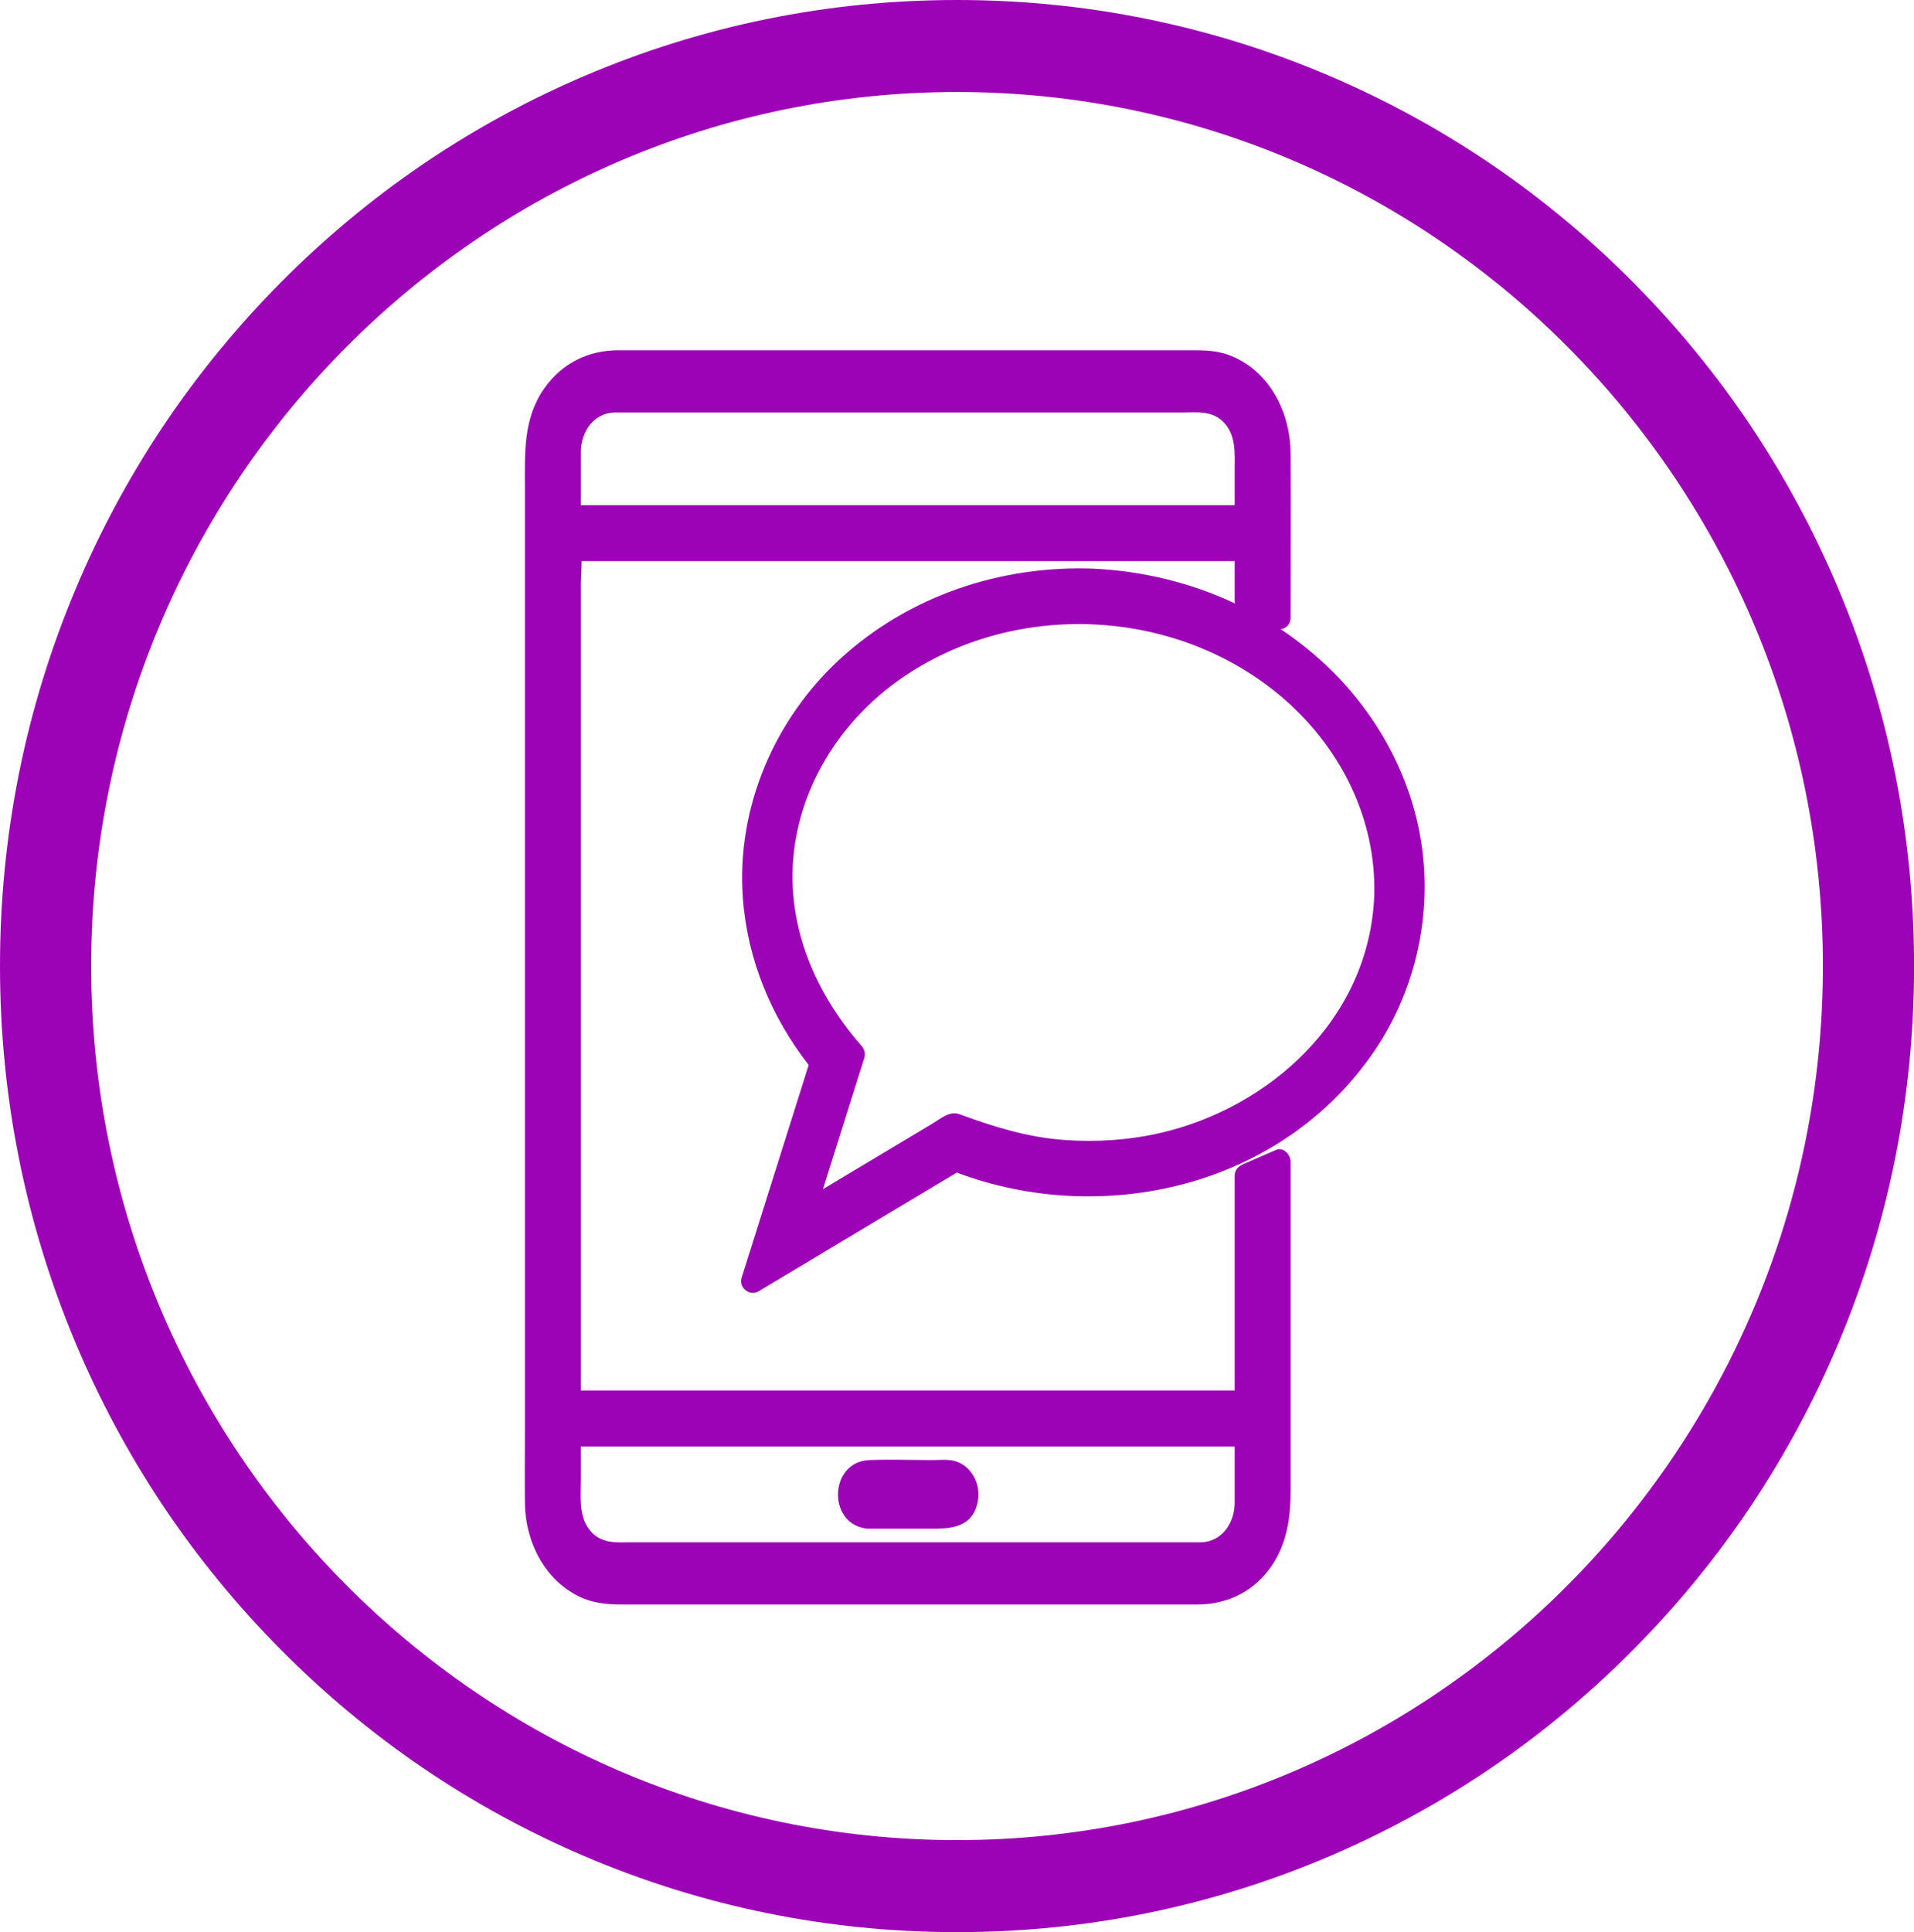
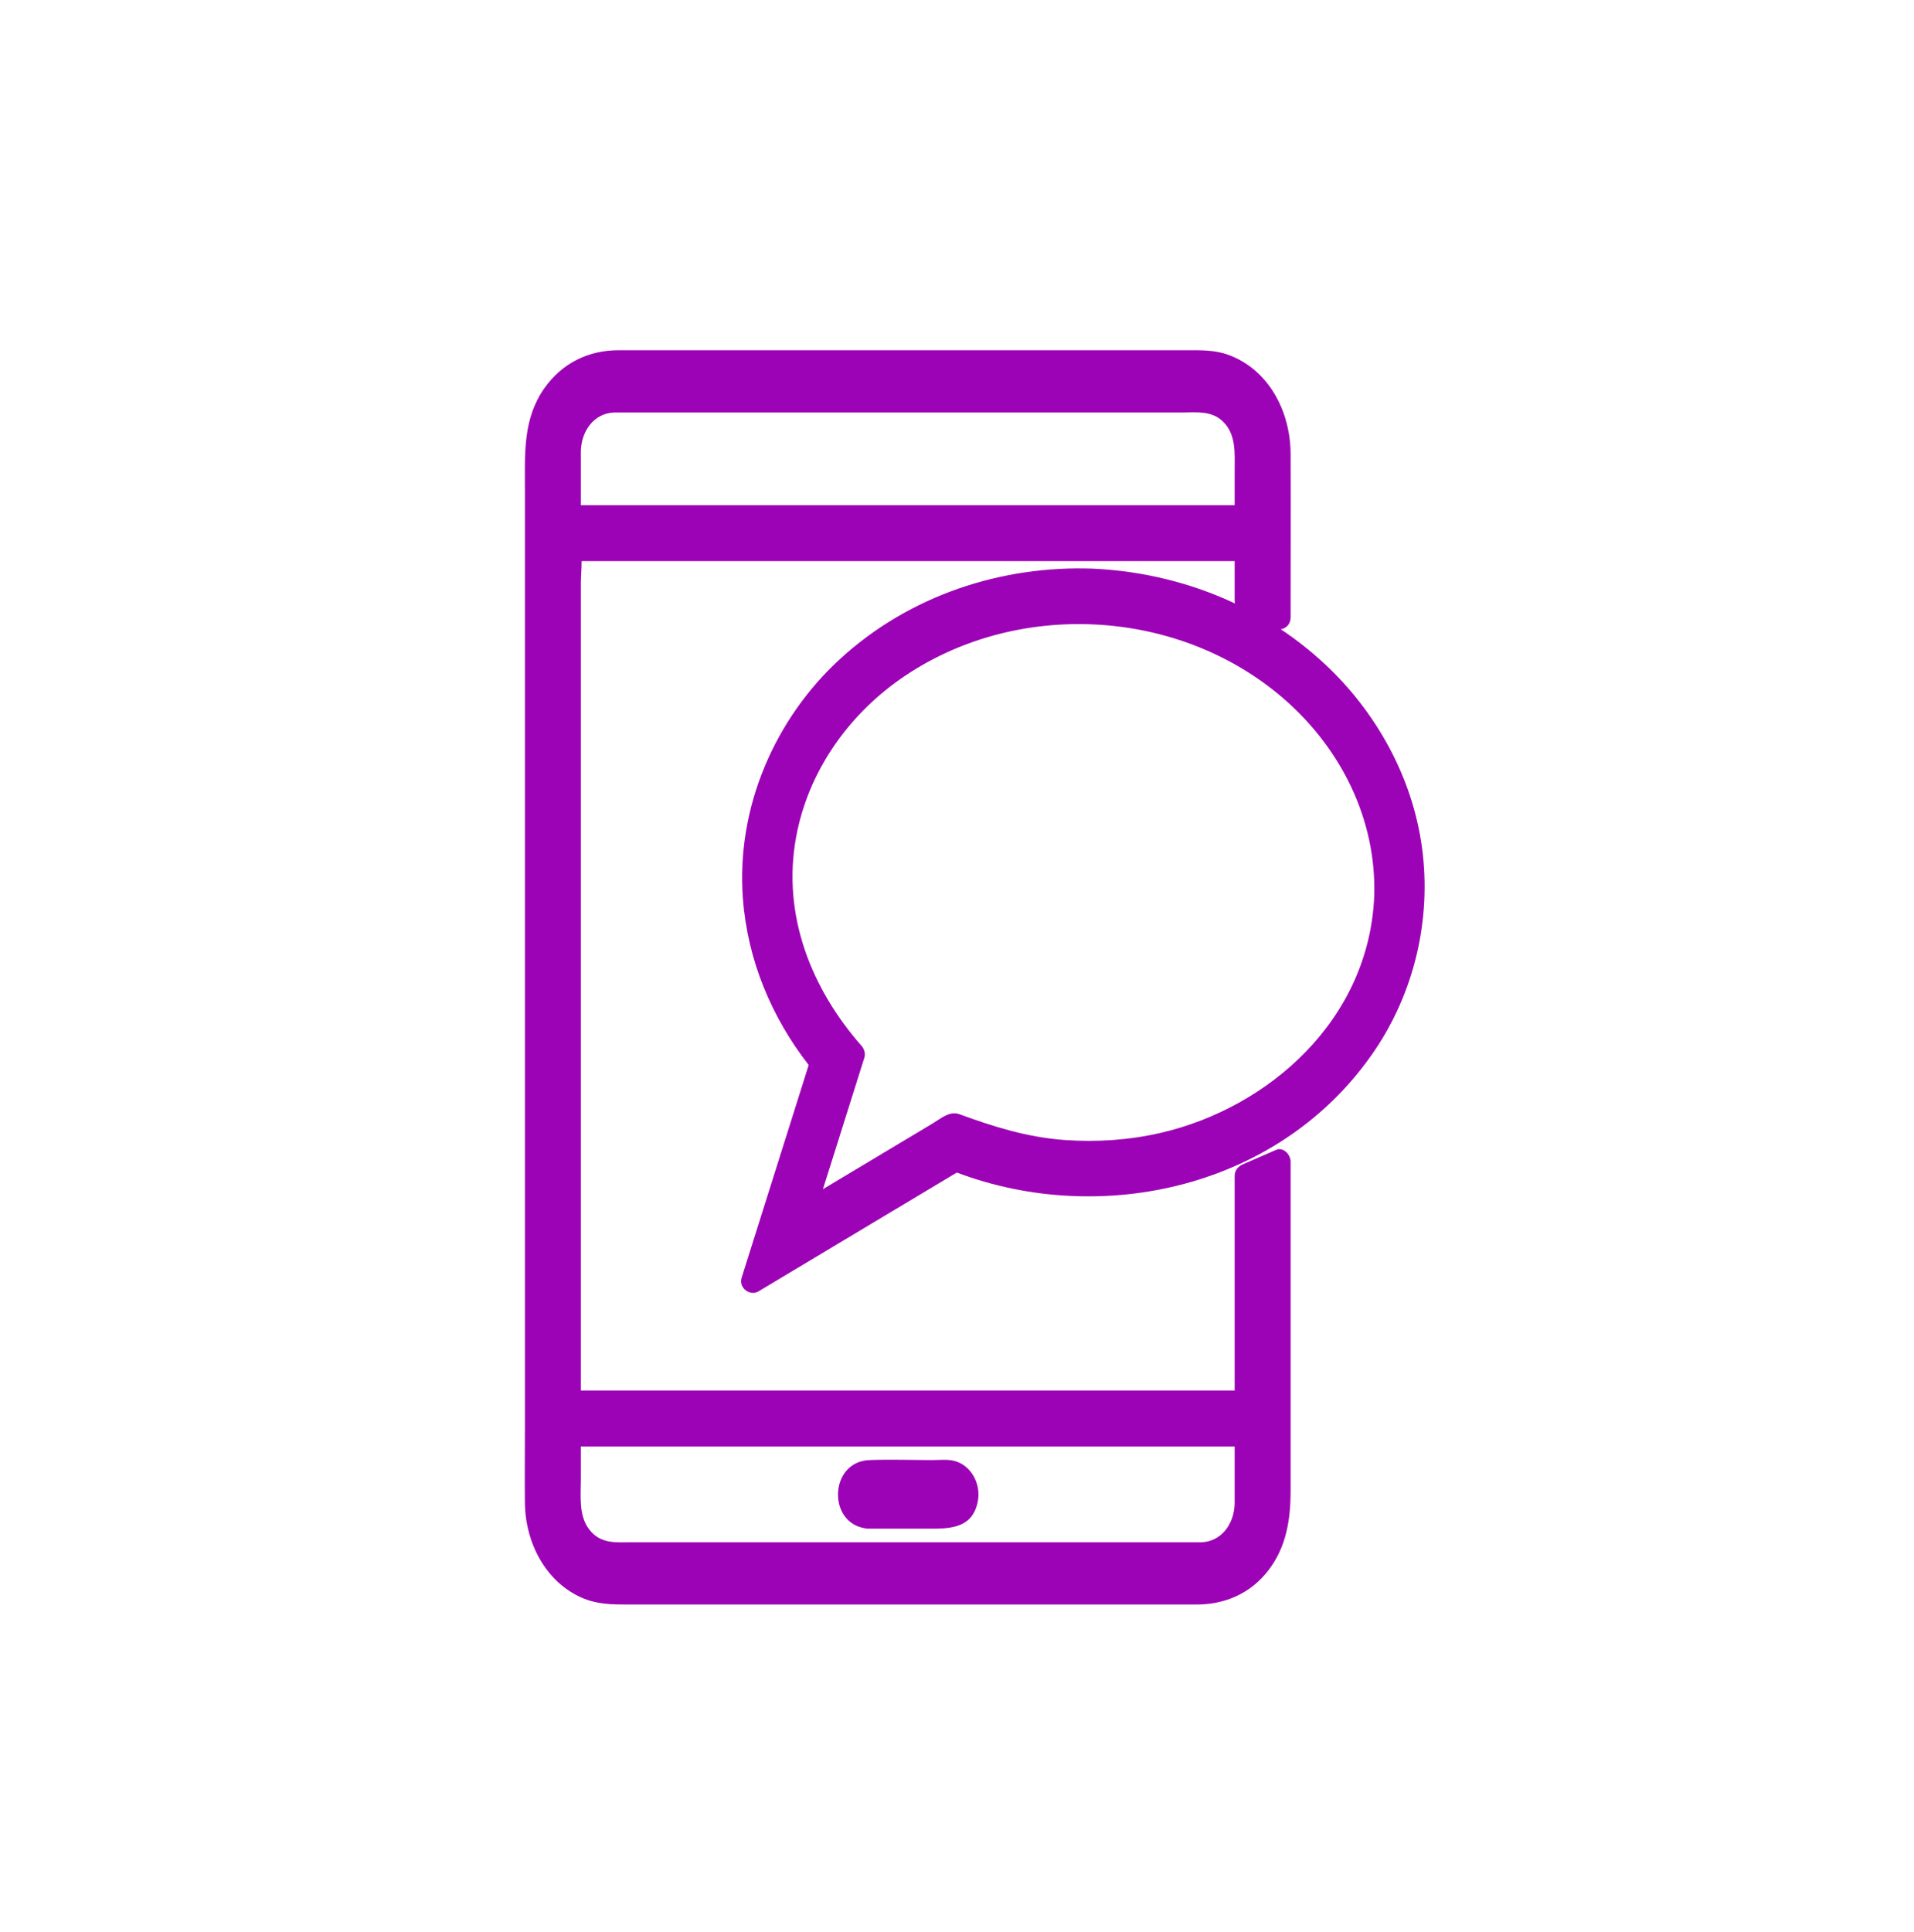
<svg xmlns="http://www.w3.org/2000/svg" fill="#000000" height="1143.1" preserveAspectRatio="xMidYMid meet" version="1" viewBox="0.0 0.0 1132.6 1143.1" width="1132.6" zoomAndPan="magnify">
  <g fill="#9d03b6" id="change1_1">
-     <path d="M 566.32 54.43 C 283.789 54.43 53.934 286.41 53.934 571.547 C 53.934 856.688 283.789 1088.66 566.32 1088.66 C 848.848 1088.66 1078.699 856.688 1078.699 571.547 C 1078.699 286.41 848.848 54.43 566.32 54.43 Z M 566.32 1143.102 C 489.879 1143.102 415.711 1127.98 345.871 1098.168 C 278.434 1069.379 217.871 1028.18 165.871 975.695 C 113.867 923.211 73.039 862.094 44.516 794.027 C 14.977 723.547 0 648.695 0 571.547 C 0 494.402 14.977 419.547 44.516 349.066 C 73.039 281.004 113.867 219.883 165.871 167.402 C 217.871 114.922 278.434 73.711 345.871 44.93 C 415.711 15.121 489.879 0 566.32 0 C 642.762 0 716.93 15.121 786.766 44.93 C 854.203 73.711 914.766 114.922 966.766 167.402 C 1018.77 219.883 1059.602 281.004 1088.121 349.066 C 1117.66 419.547 1132.641 494.402 1132.641 571.547 C 1132.641 648.695 1117.66 723.547 1088.121 794.027 C 1059.602 862.094 1018.77 923.211 966.766 975.695 C 914.766 1028.18 854.203 1069.379 786.766 1098.168 C 716.93 1127.98 642.762 1143.102 566.32 1143.102" fill="inherit" />
    <path d="M 564.332 864.211 C 560.285 863.277 555.707 863.812 551.617 863.812 C 539.25 863.812 526.801 863.34 514.441 863.812 C 490.961 864.707 489.438 900.398 511.641 904.141 C 512.199 904.297 512.805 904.387 513.465 904.387 C 513.852 904.422 514.215 904.414 514.57 904.387 C 525.363 904.387 536.156 904.387 546.949 904.387 C 559.836 904.387 575.516 905.555 578.676 887.938 C 580.566 877.395 574.266 866.5 564.332 864.211" fill="inherit" />
    <path d="M 551.871 664.676 C 542.539 670.262 533.207 675.852 523.875 681.441 C 511.57 688.809 499.27 696.18 486.965 703.547 C 495.145 677.602 503.324 651.652 511.504 625.707 C 512.277 623.254 511.359 620.516 509.77 618.711 C 480.312 585.234 462.547 541.523 471.121 495.113 C 478.285 456.34 501.887 423.488 532.477 401.949 C 600.523 354.031 698.914 359.004 761.625 415.129 C 793.523 443.68 814.352 484.469 813.223 529.508 C 810.438 603.312 750.641 655.551 686.727 670.254 C 668.109 674.539 648.969 675.801 629.977 674.445 C 608.215 672.895 588.312 666.738 567.836 659.227 C 561.922 657.059 556.91 661.656 551.871 664.676 Z M 343.711 266.785 C 344.066 254.75 351.602 244.543 363.285 244.051 C 364.949 243.98 366.629 244.051 368.293 244.051 C 377.344 244.051 386.395 244.051 395.445 244.051 C 429.332 244.051 463.223 244.051 497.109 244.051 C 564.516 244.051 631.922 244.051 699.324 244.051 C 707.816 244.051 716.871 242.742 723.695 249.406 C 731.641 257.164 730.605 268.336 730.605 278.715 C 730.605 285.434 730.605 292.156 730.605 298.875 C 687.766 298.875 644.922 298.875 602.078 298.875 C 530.211 298.875 458.336 298.875 386.465 298.875 C 372.215 298.875 357.965 298.875 343.711 298.875 C 343.711 288.18 343.711 277.484 343.711 266.785 Z M 730.605 889.711 C 730.25 901.746 722.719 911.953 711.031 912.449 C 709.367 912.52 707.691 912.449 706.027 912.449 C 696.977 912.449 687.926 912.449 678.875 912.449 C 644.766 912.449 610.66 912.449 576.551 912.449 C 509.105 912.449 441.656 912.449 374.211 912.449 C 364.977 912.449 355.551 913.684 348.824 905.066 C 342.328 896.742 343.711 885.578 343.711 875.5 C 343.711 868.918 343.711 862.336 343.711 855.75 C 386.555 855.75 429.398 855.75 472.238 855.75 C 544.109 855.75 615.98 855.75 687.852 855.75 C 702.105 855.75 716.355 855.75 730.605 855.75 C 730.605 867.07 730.605 878.391 730.605 889.711 Z M 841.473 501.59 C 835.766 459.195 813.883 420.699 783.832 392.762 C 775.664 385.164 766.98 378.344 757.883 372.281 C 761.023 371.844 763.707 369.305 763.707 365.32 C 763.707 333.039 763.84 300.758 763.707 268.477 C 763.598 242.785 750.297 218.426 726.793 209.902 C 718.621 206.941 710.289 207.215 701.84 207.215 C 632.285 207.215 562.734 207.215 493.18 207.215 C 459.012 207.215 424.84 207.215 390.668 207.215 C 382.379 207.215 374.086 207.195 365.797 207.215 C 348.398 207.258 332.754 214.637 322.125 229.688 C 309.395 247.719 310.613 268.191 310.613 289.168 C 310.613 316.152 310.613 343.133 310.613 370.113 C 310.613 454.777 310.613 539.438 310.613 624.102 C 310.613 698.262 310.613 772.426 310.613 846.586 C 310.613 860.809 310.441 875.051 310.613 889.273 C 310.898 913.164 323.137 935.984 344.312 945.273 C 353.246 949.191 362.184 949.281 371.551 949.281 C 440.539 949.281 509.531 949.281 578.52 949.281 C 613.047 949.281 647.57 949.281 682.094 949.281 C 690.723 949.281 699.348 949.281 707.973 949.281 C 724.559 949.281 739.848 942.996 750.594 929.012 C 761.199 915.207 763.707 899.078 763.707 881.93 C 763.707 866.457 763.707 850.984 763.707 835.512 C 763.707 794.238 763.707 752.965 763.707 711.691 C 763.707 703.539 763.707 695.383 763.707 687.23 C 763.707 683.008 759.324 678.488 755.168 680.293 C 748.633 683.133 742.098 685.969 735.559 688.809 C 732.758 690.023 730.605 692.309 730.605 695.746 C 730.605 734.844 730.605 773.938 730.605 813.035 C 730.605 816.242 730.605 819.449 730.605 822.656 C 687.766 822.656 644.922 822.656 602.078 822.656 C 530.211 822.656 458.336 822.656 386.465 822.656 C 372.215 822.656 357.965 822.656 343.711 822.656 C 343.711 808.273 343.711 793.895 343.711 779.512 C 343.711 739.457 343.711 699.402 343.711 659.348 C 343.711 610.648 343.711 561.949 343.711 513.25 C 343.711 471.141 343.711 429.031 343.711 386.926 C 343.711 373.055 343.711 359.184 343.711 345.312 C 343.711 341.145 344.168 336.457 344.156 331.969 C 386.852 331.969 429.547 331.969 472.238 331.969 C 544.109 331.969 615.98 331.969 687.852 331.969 C 702.105 331.969 716.355 331.969 730.605 331.969 C 730.605 339.727 730.605 347.484 730.605 355.242 C 730.605 355.824 730.684 356.434 730.828 357.035 C 704.438 344.629 675.754 337.758 646.738 336.426 C 592.766 334.461 538.191 352.129 496.969 389.992 C 458.805 425.055 435.559 477.352 439.605 531.52 C 442.348 568.18 456.66 602.012 478.539 630.086 C 467.004 666.676 455.469 703.262 443.934 739.852 C 442.246 745.203 440.559 750.555 438.871 755.906 C 436.934 762.055 443.887 766.961 448.781 764.031 C 483.844 743.031 518.902 722.031 553.965 701.031 C 558.039 698.59 562.117 696.148 566.191 693.707 C 652.004 726.141 758.172 702.746 813.281 621.77 C 836.824 587.18 847.172 543.934 841.473 501.59" fill="inherit" />
  </g>
</svg>